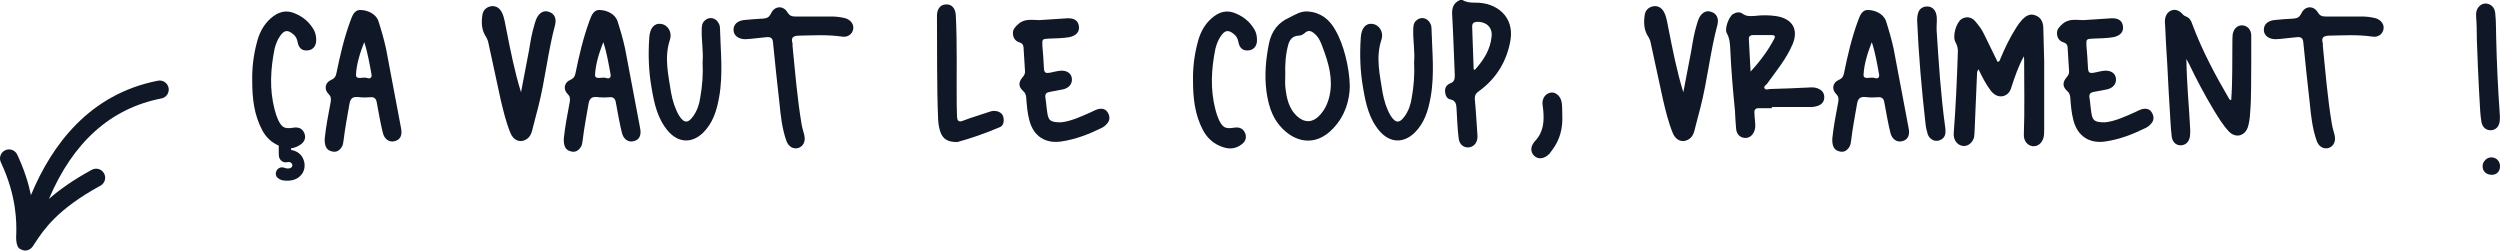
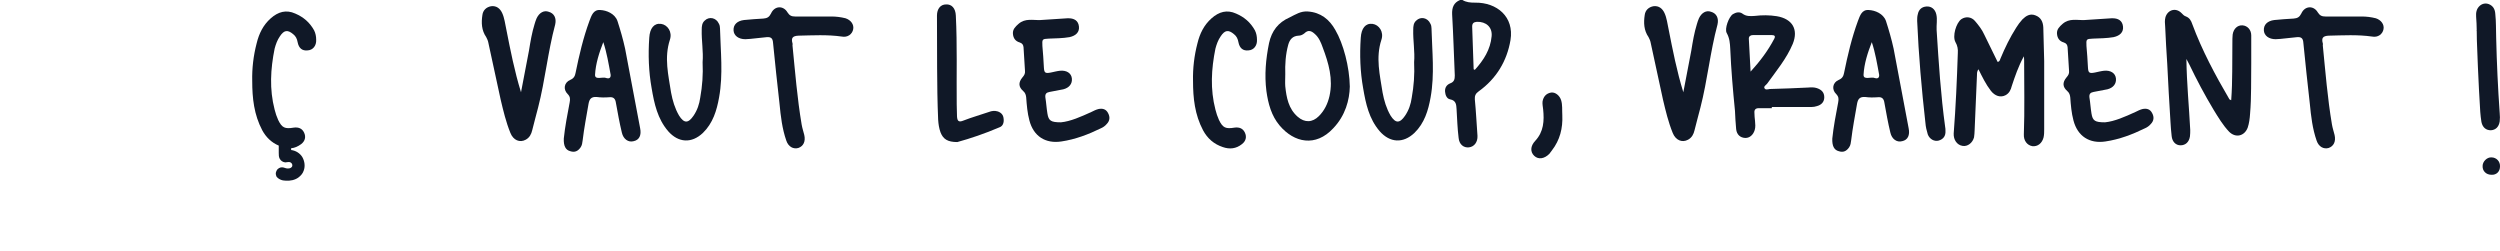
<svg xmlns="http://www.w3.org/2000/svg" version="1.1" id="Layer_1" x="0px" y="0px" viewBox="0 0 322.327 32.302" style="enable-background:new 0 0 322.327 32.302;" xml:space="preserve">
  <style type="text/css">
	.st0{fill:#101827;}
</style>
  <path class="st0" d="M159.366,1.748c-1.178-0.532-2.204-0.228-3.154,0.608c-0.988,0.874-1.52,1.976-1.824,3.23  c-0.418,1.596-0.608,3.23-0.57,4.864c0,2.204,0.228,4.332,1.292,6.346c0.57,1.064,1.406,1.786,2.546,2.166  c0.874,0.304,1.71,0.228,2.47-0.38c0.494-0.38,0.646-0.912,0.38-1.482c-0.266-0.57-0.76-0.722-1.33-0.646  c-1.14,0.19-1.52,0.038-2.014-0.988c-0.19-0.418-0.342-0.874-0.456-1.33c-0.684-2.622-0.532-5.244,0-7.866  c0.152-0.57,0.342-1.102,0.684-1.596c0.532-0.798,0.988-0.874,1.71-0.266c0.342,0.266,0.494,0.608,0.57,1.026  c0.152,0.798,0.608,1.14,1.292,1.064c0.684-0.038,1.14-0.608,1.102-1.368c0-0.418-0.076-0.836-0.266-1.216  C161.228,2.888,160.43,2.204,159.366,1.748z" />
  <path class="st0" d="M109.017,2.356c-0.608-0.152-1.216-0.228-1.824-0.228c-1.558,0-3.116,0-4.674,0  c-0.456,0-0.722-0.114-0.988-0.532c-0.532-0.912-1.672-0.874-2.128,0.152c-0.228,0.456-0.494,0.608-0.988,0.646  c-0.836,0.038-1.672,0.114-2.508,0.19c-0.874,0.114-1.368,0.608-1.33,1.33c0.038,0.684,0.646,1.14,1.52,1.14  c0.19,0,0.418-0.038,0.608-0.038c0.722-0.076,1.444-0.152,2.166-0.228c0.532-0.038,0.76,0.152,0.798,0.722  c0.266,2.622,0.532,5.244,0.836,7.866c0.152,1.596,0.342,3.23,0.874,4.75c0.266,0.798,0.912,1.14,1.558,0.95  c0.646-0.228,0.95-0.836,0.76-1.672c-0.114-0.456-0.266-0.912-0.342-1.368c-0.57-3.382-0.836-6.764-1.178-10.184  c0-0.076,0.038-0.19,0-0.266c-0.19-0.684,0-0.95,0.76-0.988c1.862-0.038,3.724-0.152,5.586,0.114c0.76,0.152,1.368-0.304,1.482-0.95  C110.119,3.154,109.701,2.584,109.017,2.356z" />
  <path class="st0" d="M141.617,14.06c-0.304,0.076-0.608,0.228-0.912,0.38c-1.33,0.608-2.698,1.216-3.914,1.33  c-1.292,0-1.596-0.19-1.748-1.14c-0.114-0.684-0.152-1.406-0.266-2.09c-0.038-0.418,0.114-0.608,0.532-0.684  c0.57-0.114,1.178-0.228,1.786-0.342c0.76-0.19,1.178-0.722,1.102-1.406c-0.076-0.684-0.684-1.064-1.52-0.988  c-0.38,0.038-0.798,0.152-1.178,0.228c-0.76,0.152-0.874,0.038-0.912-0.684c-0.038-0.912-0.114-1.824-0.19-2.736  c-0.038-0.874-0.038-0.912,0.836-0.95c0.912-0.038,1.786-0.038,2.66-0.19c0.874-0.19,1.292-0.684,1.216-1.368  c-0.076-0.722-0.57-1.102-1.482-1.064c-1.14,0.076-2.318,0.152-3.496,0.228c-0.95,0.038-1.938-0.266-2.812,0.494  c-0.38,0.342-0.76,0.684-0.722,1.254c0.038,0.608,0.342,0.988,0.874,1.14c0.342,0.114,0.456,0.304,0.494,0.608  c0.076,1.026,0.114,2.052,0.19,3.078c0.038,0.342-0.114,0.57-0.342,0.836c-0.532,0.646-0.494,1.216,0.114,1.748  c0.266,0.228,0.342,0.494,0.38,0.798c0.076,1.026,0.152,2.014,0.418,3.002c0.532,2.014,2.052,3.002,4.104,2.698  c1.824-0.266,3.496-0.912,5.13-1.71c0.266-0.114,0.532-0.304,0.722-0.532c0.418-0.418,0.456-0.912,0.19-1.406  C142.605,14.06,142.149,13.946,141.617,14.06z" />
  <path class="st0" d="M128.632,14.364c-0.38-0.114-0.76-0.076-1.14,0.076c-1.102,0.38-2.204,0.684-3.268,1.102  c-0.646,0.266-0.798,0.038-0.836-0.532c0-0.532-0.038-1.064-0.038-1.558c-0.038-3.8,0.076-7.638-0.114-11.438  c-0.038-0.95-0.532-1.482-1.254-1.444c-0.722,0-1.178,0.57-1.178,1.444c0.038,4.484-0.038,8.93,0.152,13.414  c0.038,0.57,0.114,1.102,0.304,1.634c0.342,0.874,0.912,1.254,2.166,1.254c1.672-0.456,3.572-1.102,5.434-1.9  c0.456-0.152,0.608-0.646,0.532-1.14C129.354,14.82,129.088,14.516,128.632,14.364z" />
  <path class="st0" d="M168.637,1.482c-0.912-0.076-1.596,0.38-2.356,0.76c-1.482,0.646-2.318,1.748-2.66,3.306  c-0.418,2.052-0.608,4.104-0.342,6.194c0.228,1.634,0.646,3.192,1.71,4.446c1.862,2.204,4.636,2.812,6.916,0.342  c1.558-1.634,2.09-3.648,2.128-5.358c-0.038-2.546-0.836-5.548-1.862-7.296C171.411,2.508,170.271,1.596,168.637,1.482z   M171.411,12.388c-0.228,0.988-0.646,1.862-1.368,2.584c-0.836,0.836-1.824,0.874-2.736,0.076c-1.178-1.026-1.444-2.47-1.596-3.914  c-0.038-0.494,0-1.026,0-1.558c-0.038-1.292,0.038-2.546,0.38-3.8c0.19-0.684,0.57-1.14,1.33-1.178c0.266,0,0.532-0.114,0.76-0.304  c0.494-0.494,0.912-0.304,1.33,0.076c0.532,0.456,0.798,1.102,1.026,1.748C171.297,8.132,171.905,10.184,171.411,12.388z" />
-   <path class="st0" d="M49.771,6.27c-0.266-1.216-0.608-2.394-0.988-3.572c-0.342-0.95-1.406-1.368-2.204-1.406  c-0.912-0.076-1.14,0.722-1.406,1.406c-0.798,2.166-1.33,4.446-1.786,6.688c-0.076,0.418-0.228,0.722-0.684,0.912  c-0.798,0.342-0.95,1.216-0.342,1.824c0.342,0.342,0.342,0.646,0.266,1.064c-0.304,1.596-0.608,3.192-0.76,4.674  c-0.038,0.95,0.228,1.482,0.836,1.634c0.57,0.19,0.988,0,1.33-0.494c0.19-0.266,0.228-0.608,0.266-0.912  c0.19-1.596,0.494-3.154,0.76-4.712c0.114-0.608,0.342-0.912,1.026-0.874c0.532,0.076,1.064,0.076,1.596,0.038  c0.608-0.076,0.836,0.19,0.912,0.76c0.228,1.254,0.456,2.546,0.76,3.8c0.19,0.836,0.836,1.292,1.52,1.102  c0.722-0.152,1.026-0.76,0.836-1.672C51.063,13.11,50.417,9.69,49.771,6.27z M47.909,9.728c0,0.38-0.304,0.418-0.532,0.342  c-0.494-0.228-1.482,0.304-1.482-0.418c0.076-1.444,0.532-2.85,1.064-4.218c0.456,1.368,0.684,2.774,0.95,4.218  C47.909,9.652,47.909,9.69,47.909,9.728z" />
  <path class="st0" d="M38.068,1.748c-1.178-0.532-2.204-0.228-3.154,0.608c-0.988,0.874-1.52,1.976-1.824,3.23  c-0.418,1.596-0.608,3.23-0.57,4.864c0,2.204,0.228,4.332,1.292,6.346c0.494,0.912,1.216,1.596,2.128,1.976v0.95  c0,0.266,0,0.494,0.114,0.722c0.152,0.304,0.418,0.456,0.722,0.494c0.19,0,0.38-0.076,0.57-0.038  c0.228,0.038,0.38,0.266,0.342,0.494c-0.038,0.152-0.19,0.266-0.342,0.304c-0.152,0.038-0.304,0.038-0.456,0  c-0.228-0.076-0.418-0.152-0.684-0.114c-0.152,0.038-0.304,0.114-0.418,0.228c-0.076,0.076-0.152,0.228-0.19,0.342  c-0.076,0.19-0.038,0.38,0.038,0.57c0,0.038,0.038,0.076,0.076,0.114l0.114,0.114c0.114,0.076,0.19,0.152,0.304,0.19  c0.228,0.114,0.494,0.152,0.722,0.152c0.57,0.038,1.178-0.076,1.634-0.418c0.304-0.228,0.57-0.532,0.684-0.912  c0.19-0.532,0.114-1.178-0.19-1.71c-0.304-0.494-0.836-0.836-1.444-0.912c0-0.076,0-0.152,0-0.228  c0.456-0.038,0.874-0.228,1.292-0.532c0.494-0.38,0.646-0.912,0.38-1.482s-0.76-0.722-1.33-0.646c-1.14,0.19-1.52,0.038-2.014-0.988  c-0.19-0.418-0.342-0.874-0.456-1.33c-0.684-2.622-0.532-5.244,0-7.866c0.152-0.57,0.342-1.102,0.684-1.596  c0.532-0.798,0.988-0.874,1.71-0.266c0.342,0.266,0.494,0.608,0.57,1.026c0.152,0.798,0.608,1.14,1.292,1.064  c0.684-0.038,1.14-0.608,1.102-1.368c0-0.418-0.076-0.836-0.266-1.216C39.93,2.888,39.132,2.204,38.068,1.748z" />
  <path class="st0" d="M80.595,6.27c-0.266-1.216-0.608-2.394-0.988-3.572c-0.342-0.95-1.406-1.368-2.204-1.406  c-0.912-0.076-1.14,0.722-1.406,1.406c-0.798,2.166-1.33,4.446-1.786,6.688c-0.076,0.418-0.228,0.722-0.684,0.912  c-0.798,0.342-0.95,1.216-0.342,1.824c0.342,0.342,0.342,0.646,0.266,1.064c-0.304,1.596-0.608,3.192-0.76,4.674  c-0.038,0.95,0.228,1.482,0.836,1.634c0.57,0.19,0.988,0,1.33-0.494c0.19-0.266,0.228-0.608,0.266-0.912  c0.19-1.596,0.494-3.154,0.76-4.712c0.114-0.608,0.342-0.912,1.026-0.874c0.532,0.076,1.064,0.076,1.596,0.038  c0.608-0.076,0.836,0.19,0.912,0.76c0.228,1.254,0.456,2.546,0.76,3.8c0.19,0.836,0.836,1.292,1.52,1.102  c0.722-0.152,1.026-0.76,0.836-1.672C81.887,13.11,81.241,9.69,80.595,6.27z M78.733,9.728c0,0.38-0.304,0.418-0.532,0.342  c-0.494-0.228-1.482,0.304-1.482-0.418c0.076-1.444,0.532-2.85,1.064-4.218c0.456,1.368,0.684,2.774,0.95,4.218  C78.733,9.652,78.733,9.69,78.733,9.728z" />
  <path class="st0" d="M92.678,3.04c-0.342-0.76-1.254-0.95-1.824-0.38c-0.342,0.304-0.38,0.722-0.38,1.178  c-0.038,1.406,0.228,2.812,0.114,4.18c0.076,1.596-0.038,3.078-0.304,4.56c-0.114,0.836-0.38,1.634-0.874,2.356  c-0.684,0.988-1.216,0.988-1.862-0.038c-0.532-0.912-0.836-1.938-1.026-2.964C86.18,9.69,85.61,7.448,86.37,5.13  c0.342-1.026-0.304-1.938-1.14-2.052c-0.912-0.114-1.444,0.57-1.52,1.786c-0.152,2.204-0.076,4.37,0.304,6.498  c0.342,2.014,0.76,3.952,2.128,5.548c1.33,1.52,3.04,1.596,4.484,0.228c1.292-1.254,1.786-2.888,2.09-4.598  c0.532-2.964,0.19-5.928,0.114-8.892C92.83,3.458,92.792,3.23,92.678,3.04z" />
  <path class="st0" d="M70.746,1.52c-0.608-0.228-1.216,0.114-1.558,0.836c-0.114,0.266-0.19,0.494-0.266,0.76  C68.58,4.218,68.39,5.358,68.2,6.536c-0.342,1.786-0.684,3.572-1.026,5.358c-0.836-2.698-1.368-5.434-1.9-8.132  c-0.152-0.684-0.228-1.444-0.532-2.09c-0.266-0.57-0.722-0.95-1.406-0.874c-0.646,0.114-1.064,0.532-1.14,1.14  c-0.152,0.988-0.114,1.976,0.494,2.85c0.114,0.228,0.228,0.456,0.266,0.684c0.532,2.47,1.064,4.902,1.596,7.372  c0.342,1.444,0.684,2.888,1.254,4.294c0.38,0.95,1.216,1.292,1.976,0.874c0.494-0.266,0.722-0.722,0.836-1.216  c0.266-0.988,0.494-1.976,0.76-2.926c0.912-3.534,1.254-7.182,2.204-10.716C71.772,2.318,71.43,1.71,70.746,1.52z" />
  <path class="st0" d="M321.149,16.796c0.608-0.038,1.026-0.418,1.14-1.14c0.038-0.342,0.038-0.684,0-1.064  c-0.228-3.23-0.38-6.46-0.456-9.728c-0.038-1.026,0-2.052-0.114-3.078c-0.038-0.57-0.266-1.026-0.836-1.254  c-0.418-0.152-0.836-0.076-1.178,0.228c-0.418,0.38-0.494,0.874-0.456,1.406c0.038,0.57,0.076,1.14,0.076,1.672  c0,0.152-0.038,0.152,0,0.152c0,1.596,0.114,3.04,0.152,4.636c0.076,1.938,0.19,3.876,0.304,5.814  c0.038,0.418,0.076,0.874,0.152,1.292C320.085,16.454,320.541,16.796,321.149,16.796z" />
  <path class="st0" d="M249.69,3.876c-0.038-0.684,0.114-1.368-0.038-2.014c-0.152-0.684-0.646-1.064-1.254-1.026  c-0.646,0.038-1.026,0.418-1.14,1.026c-0.076,0.266-0.076,0.57-0.076,0.836c0.19,4.408,0.57,8.778,1.064,13.148  c0.038,0.494,0.152,0.988,0.304,1.482c0.228,0.608,0.836,0.95,1.406,0.798c0.646-0.19,0.912-0.646,0.874-1.254  c0-0.19,0-0.342-0.038-0.494C250.222,12.236,249.956,8.056,249.69,3.876z" />
  <path class="st0" d="M276.229,14.06c-0.304,0.076-0.608,0.228-0.912,0.38c-1.33,0.608-2.698,1.216-3.914,1.33  c-1.292,0-1.596-0.19-1.748-1.14c-0.114-0.684-0.152-1.406-0.266-2.09c-0.038-0.418,0.114-0.608,0.532-0.684  c0.57-0.114,1.178-0.228,1.786-0.342c0.76-0.19,1.178-0.722,1.102-1.406c-0.076-0.684-0.684-1.064-1.52-0.988  c-0.38,0.038-0.798,0.152-1.178,0.228c-0.76,0.152-0.874,0.038-0.912-0.684c-0.038-0.912-0.114-1.824-0.19-2.736  c-0.038-0.874-0.038-0.912,0.836-0.95c0.912-0.038,1.786-0.038,2.66-0.19c0.874-0.19,1.292-0.684,1.216-1.368  c-0.076-0.722-0.57-1.102-1.482-1.064c-1.14,0.076-2.318,0.152-3.496,0.228c-0.95,0.038-1.938-0.266-2.812,0.494  c-0.38,0.342-0.76,0.684-0.722,1.254c0.038,0.608,0.342,0.988,0.874,1.14c0.342,0.114,0.456,0.304,0.494,0.608  c0.076,1.026,0.114,2.052,0.19,3.078c0.038,0.342-0.114,0.57-0.342,0.836c-0.532,0.646-0.494,1.216,0.114,1.748  c0.266,0.228,0.342,0.494,0.38,0.798c0.076,1.026,0.152,2.014,0.418,3.002c0.532,2.014,2.052,3.002,4.104,2.698  c1.824-0.266,3.496-0.912,5.13-1.71c0.266-0.114,0.532-0.304,0.722-0.532c0.418-0.418,0.456-0.912,0.19-1.406  C277.217,14.06,276.761,13.946,276.229,14.06z" />
  <path class="st0" d="M262.417,1.976c-0.684-0.266-1.216,0.076-1.672,0.532c-0.304,0.342-0.57,0.684-0.798,1.064  c-0.798,1.254-1.444,2.584-2.014,3.952c-0.076,0.152-0.076,0.418-0.38,0.456c-0.57-1.178-1.14-2.318-1.71-3.496  c-0.304-0.684-0.76-1.254-1.216-1.786c-0.456-0.532-1.178-0.608-1.748-0.228c-0.684,0.494-1.178,2.204-0.76,2.964  c0.266,0.456,0.342,0.912,0.304,1.406c-0.114,3.458-0.266,6.916-0.532,10.374c-0.038,0.798,0.418,1.482,1.14,1.596  c0.646,0.114,1.292-0.38,1.482-1.102c0.038-0.304,0.076-0.608,0.076-0.912c0.114-2.394,0.19-4.788,0.304-7.144  c0-0.228,0-0.456,0.19-0.722c0.494,0.988,0.95,1.938,1.596,2.774c0.532,0.684,1.254,0.912,1.9,0.57  c0.494-0.266,0.684-0.722,0.798-1.178c0.418-1.254,0.836-2.508,1.558-3.838c0.038,0.304,0.038,0.456,0.038,0.608  c0,3.154,0.076,6.308-0.038,9.462c-0.038,0.798,0.418,1.406,1.102,1.52c0.684,0.076,1.254-0.38,1.444-1.14  c0.076-0.342,0.076-0.722,0.076-1.064c0-2.926,0-5.852,0-8.778c-0.038-1.444-0.076-2.888-0.114-4.332  C263.405,2.812,263.139,2.242,262.417,1.976z" />
  <path class="st0" d="M289.114,3.268c-0.608-0.038-1.14,0.418-1.254,1.178c-0.038,0.342-0.038,0.722-0.038,1.102  c-0.038,2.432,0.038,4.864-0.152,7.372c-0.152-0.076-0.19-0.076-0.228-0.114c-1.824-3.116-3.534-6.308-4.788-9.69  c-0.152-0.456-0.342-0.798-0.798-0.988c-0.266-0.076-0.418-0.266-0.608-0.456c-0.722-0.722-1.748-0.418-2.052,0.532  c-0.114,0.418-0.076,0.836-0.038,1.254c0.076,1.596,0.152,3.192,0.266,4.788c0.114,2.508,0.266,4.978,0.418,7.486  c0.038,0.608,0.076,1.216,0.152,1.824c0.076,0.722,0.532,1.178,1.14,1.178c0.646,0,1.102-0.418,1.216-1.14  c0.038-0.304,0.038-0.57,0.038-0.836c-0.152-3.04-0.456-6.004-0.494-9.158c0.152,0.304,0.266,0.494,0.38,0.722  c0.95,1.976,1.976,3.914,3.116,5.814c0.608,0.988,1.216,2.014,2.014,2.85c0.836,0.836,1.976,0.57,2.394-0.532  c0.19-0.57,0.266-1.178,0.304-1.786c0.19-2.166,0.114-4.332,0.152-6.536c0-1.178,0-2.356,0-3.572  C290.254,3.838,289.76,3.306,289.114,3.268z" />
  <path class="st0" d="M321.225,20.292c-0.57-0.038-1.14,0.532-1.14,1.102c-0.038,0.646,0.456,1.14,1.14,1.14  c0.646,0.038,1.102-0.418,1.102-1.064C322.365,20.824,321.871,20.292,321.225,20.292z" />
  <path class="st0" d="M306.321,2.356c-0.608-0.152-1.216-0.228-1.824-0.228c-1.558,0-3.116,0-4.674,0  c-0.456,0-0.722-0.114-0.988-0.532c-0.532-0.912-1.672-0.874-2.128,0.152c-0.228,0.456-0.494,0.608-0.988,0.646  c-0.836,0.038-1.672,0.114-2.508,0.19c-0.874,0.114-1.368,0.608-1.33,1.33c0.038,0.684,0.646,1.14,1.52,1.14  c0.19,0,0.418-0.038,0.608-0.038c0.722-0.076,1.444-0.152,2.166-0.228c0.532-0.038,0.76,0.152,0.798,0.722  c0.266,2.622,0.532,5.244,0.836,7.866c0.152,1.596,0.342,3.23,0.874,4.75c0.266,0.798,0.912,1.14,1.558,0.95  c0.646-0.228,0.95-0.836,0.76-1.672c-0.114-0.456-0.266-0.912-0.342-1.368c-0.57-3.382-0.836-6.764-1.178-10.184  c0-0.076,0.038-0.19,0-0.266c-0.19-0.684,0-0.95,0.76-0.988c1.862-0.038,3.724-0.152,5.586,0.114c0.76,0.152,1.368-0.304,1.482-0.95  C307.423,3.154,307.005,2.584,306.321,2.356z" />
  <path class="st0" d="M220.605,1.52c-0.608-0.228-1.216,0.114-1.558,0.836c-0.114,0.266-0.19,0.494-0.266,0.76  c-0.342,1.102-0.532,2.242-0.722,3.42c-0.342,1.786-0.684,3.572-1.026,5.358c-0.836-2.698-1.368-5.434-1.9-8.132  c-0.152-0.684-0.228-1.444-0.532-2.09c-0.266-0.57-0.722-0.95-1.406-0.874c-0.646,0.114-1.064,0.532-1.14,1.14  c-0.152,0.988-0.114,1.976,0.494,2.85c0.114,0.228,0.228,0.456,0.266,0.684c0.532,2.47,1.064,4.902,1.596,7.372  c0.342,1.444,0.684,2.888,1.254,4.294c0.38,0.95,1.216,1.292,1.976,0.874c0.494-0.266,0.722-0.722,0.836-1.216  c0.266-0.988,0.494-1.976,0.76-2.926c0.912-3.534,1.254-7.182,2.204-10.716C221.631,2.318,221.289,1.71,220.605,1.52z" />
  <path class="st0" d="M201.277,12.92c-0.19-0.608-0.76-1.064-1.292-0.988c-0.646,0.114-0.988,0.532-1.102,1.14  c-0.038,0.342,0.038,0.684,0.076,1.026c0.152,1.482,0.076,2.888-1.026,4.066c-0.646,0.684-0.646,1.444-0.114,1.938  c0.532,0.494,1.292,0.38,1.938-0.266c0.114-0.152,0.228-0.304,0.342-0.456c1.026-1.33,1.406-2.85,1.33-4.522  C201.391,14.212,201.467,13.528,201.277,12.92z" />
  <path class="st0" d="M190.189,0.342c-0.608,0-1.14-0.038-1.634-0.342c-0.114,0-0.19,0-0.304,0c-0.836,0.342-1.064,0.988-1.026,1.862  c0.152,2.622,0.228,5.244,0.342,7.866c0,0.494-0.076,0.836-0.608,1.026c-0.456,0.19-0.684,0.57-0.646,1.064  c0.038,0.456,0.228,0.912,0.646,0.988c0.798,0.152,0.798,0.722,0.836,1.254c0.076,1.254,0.114,2.508,0.266,3.724  c0.076,0.836,0.646,1.292,1.33,1.216c0.684-0.076,1.14-0.684,1.102-1.482c-0.114-1.558-0.19-3.154-0.342-4.712  c-0.038-0.456,0.114-0.76,0.494-1.026c2.28-1.634,3.648-3.914,4.104-6.612C195.243,2.166,193.001,0.304,190.189,0.342z   M190.151,9.006c-0.038-0.038-0.114-0.038-0.152-0.076c-0.076-1.824-0.114-3.686-0.19-5.51c0-0.418,0.19-0.57,0.608-0.608  c1.178-0.038,2.014,0.684,1.9,1.862C192.165,6.384,191.291,7.752,190.151,9.006z" />
  <path class="st0" d="M184.414,3.04c-0.342-0.76-1.254-0.95-1.824-0.38c-0.342,0.304-0.38,0.722-0.38,1.178  c-0.038,1.406,0.228,2.812,0.114,4.18c0.076,1.596-0.038,3.078-0.304,4.56c-0.114,0.836-0.38,1.634-0.874,2.356  c-0.684,0.988-1.216,0.988-1.862-0.038c-0.532-0.912-0.836-1.938-1.026-2.964c-0.342-2.242-0.912-4.484-0.152-6.802  c0.342-1.026-0.304-1.938-1.14-2.052c-0.912-0.114-1.444,0.57-1.52,1.786c-0.152,2.204-0.076,4.37,0.304,6.498  c0.342,2.014,0.76,3.952,2.128,5.548c1.33,1.52,3.04,1.596,4.484,0.228c1.292-1.254,1.786-2.888,2.09-4.598  c0.532-2.964,0.19-5.928,0.114-8.892C184.566,3.458,184.528,3.23,184.414,3.04z" />
  <path class="st0" d="M244.144,6.27c-0.266-1.216-0.608-2.394-0.988-3.572c-0.342-0.95-1.406-1.368-2.204-1.406  c-0.912-0.076-1.14,0.722-1.406,1.406c-0.798,2.166-1.33,4.446-1.786,6.688c-0.076,0.418-0.228,0.722-0.684,0.912  c-0.798,0.342-0.95,1.216-0.342,1.824c0.342,0.342,0.342,0.646,0.266,1.064c-0.304,1.596-0.608,3.192-0.76,4.674  c-0.038,0.95,0.228,1.482,0.836,1.634c0.57,0.19,0.988,0,1.33-0.494c0.19-0.266,0.228-0.608,0.266-0.912  c0.19-1.596,0.494-3.154,0.76-4.712c0.114-0.608,0.342-0.912,1.026-0.874c0.532,0.076,1.064,0.076,1.596,0.038  c0.608-0.076,0.836,0.19,0.912,0.76c0.228,1.254,0.456,2.546,0.76,3.8c0.19,0.836,0.836,1.292,1.52,1.102  c0.722-0.152,1.026-0.76,0.836-1.672C245.436,13.11,244.79,9.69,244.144,6.27z M242.282,9.728c0,0.38-0.304,0.418-0.532,0.342  c-0.494-0.228-1.482,0.304-1.482-0.418c0.076-1.444,0.532-2.85,1.064-4.218c0.456,1.368,0.684,2.774,0.95,4.218  C242.282,9.652,242.282,9.69,242.282,9.728z" />
  <path class="st0" d="M234.255,11.362c-0.342-0.114-0.722-0.114-1.102-0.076c-1.672,0.076-3.306,0.152-4.978,0.19  c-0.228,0.038-0.57,0.152-0.684-0.114c-0.114-0.228,0.19-0.38,0.342-0.57c1.178-1.634,2.508-3.23,3.306-5.13  c0.76-1.862-0.038-3.23-2.052-3.572c-0.95-0.152-1.9-0.152-2.85-0.038c-0.57,0.038-1.102,0.076-1.596-0.304  c-0.38-0.266-0.836-0.152-1.216,0.076c-0.532,0.342-1.102,1.9-0.798,2.432c0.38,0.684,0.418,1.33,0.456,2.052  c0.114,2.66,0.342,5.32,0.608,7.98c0.038,0.798,0.076,1.596,0.152,2.356c0.076,0.722,0.532,1.102,1.14,1.14  c0.57,0.038,1.064-0.38,1.254-1.026c0.114-0.38,0.076-0.76,0.038-1.178c-0.038-0.342-0.076-0.684-0.076-1.026  c-0.038-0.418,0.152-0.608,0.57-0.608c0.57,0,1.102,0,1.672,0c0-0.076,0-0.114,0-0.152c1.71,0,3.42,0,5.13,0  c0.228,0,0.456-0.038,0.684-0.114c0.57-0.152,0.95-0.532,0.95-1.14C235.205,11.894,234.825,11.552,234.255,11.362z M225.705,9.234  c-0.076-1.444-0.152-2.85-0.228-4.256c0-0.304,0.228-0.456,0.532-0.456c0.798,0,1.634,0,2.432,0c0.38,0,0.494,0.152,0.304,0.494  C227.947,6.536,226.921,7.904,225.705,9.234z" />
-   <path class="st0" d="M20.367,10.403c-8.829,1.718-13.697,8.28-16.376,14.75c-0.319-1.525-0.861-3.293-1.772-5.222  c-0.275-0.583-0.97-0.831-1.553-0.557c-0.582,0.275-0.831,0.97-0.556,1.552c2.088,4.42,2.016,7.894,1.989,9.202  c-0.004,0.202-0.141,1.624,0.482,1.967c0.215,0.118,0.432,0.206,0.661,0.206c0.371,0,0.735-0.177,0.961-0.505  c0.114-0.166,0.233-0.348,0.362-0.543c1.05-1.599,2.808-4.278,8.387-7.314c0.566-0.308,0.774-1.016,0.467-1.582  s-1.016-0.774-1.582-0.466c-2.433,1.324-4.199,2.593-5.526,3.756c3.103-7.324,7.962-11.682,14.503-12.955  c0.632-0.123,1.045-0.736,0.922-1.367S20.997,10.283,20.367,10.403z" />
</svg>